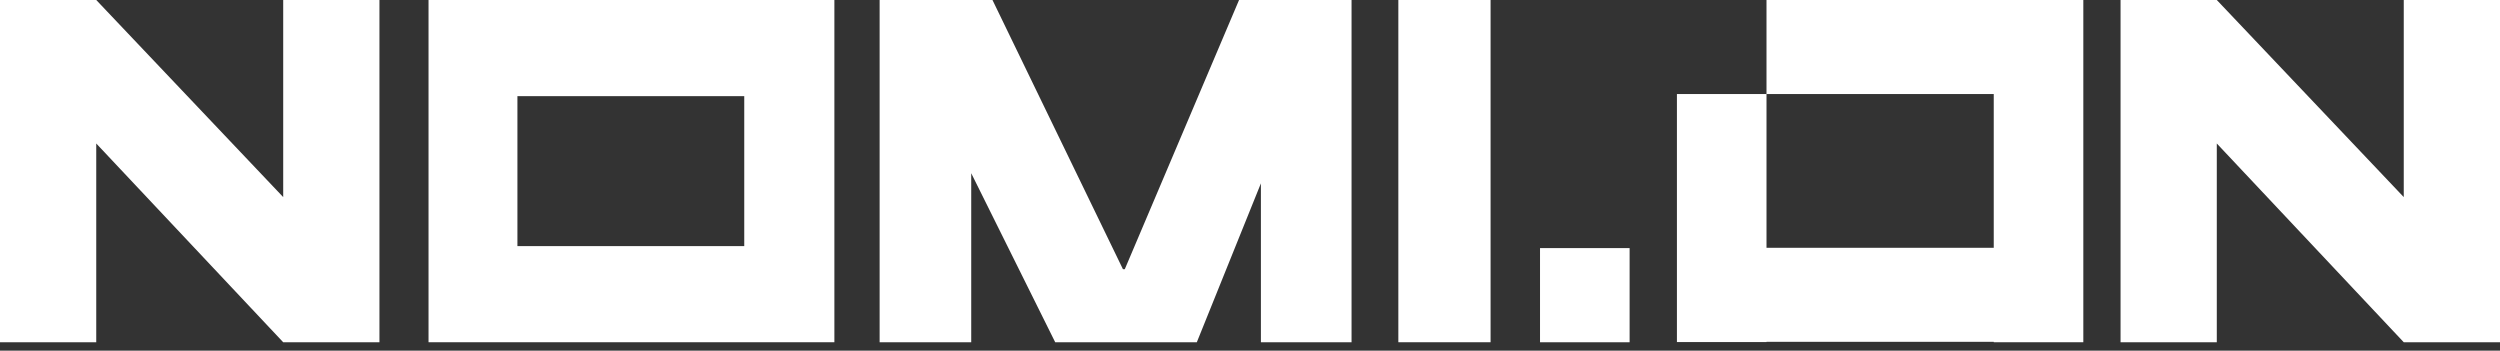
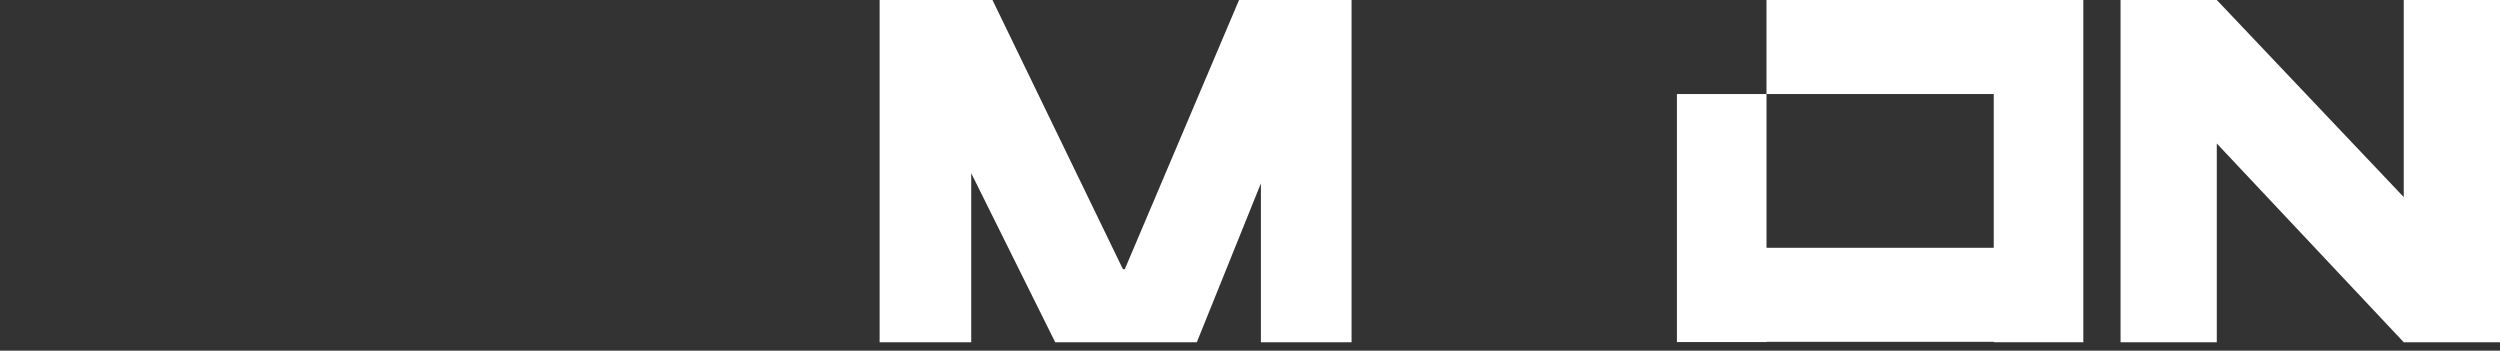
<svg xmlns="http://www.w3.org/2000/svg" width="221" height="31" viewBox="0 0 221 31" fill="none">
  <rect x="0" y="0" width="221" height="31" fill="#333333" stroke="none" />
  <g id="logo">
    <path d="M156.159 0V8.313H176.247V21.905H156.159V8.313H148.24V30.238H156.159V30.217H176.247V30.254H184.166V0H156.159Z" fill="white" />
-     <path d="M33.543 0H25.035V17.423L8.508 0H0V30.254H8.508V12.684L25.035 30.254H33.543V0Z" fill="white" />
    <path d="M221 0H212.492V17.423L195.965 0H187.457V30.254H195.965V12.684L212.492 30.254H221V0Z" fill="white" />
-     <path d="M37.882 0V30.254H73.759V0H37.882ZM65.792 8.5V21.756H45.74V8.5H65.792Z" fill="white" />
    <path d="M109.532 0L99.432 23.795H99.267L87.735 0H77.759V30.254H85.856V15.312L93.28 30.254H105.799L111.464 16.208V30.254H119.477V0H109.532Z" fill="white" />
-     <path d="M131.767 0H123.614V30.254H131.767V0Z" fill="white" />
-     <path d="M144.057 21.932H136.138V30.256H144.057V21.932Z" fill="white" />
  </g>
</svg>